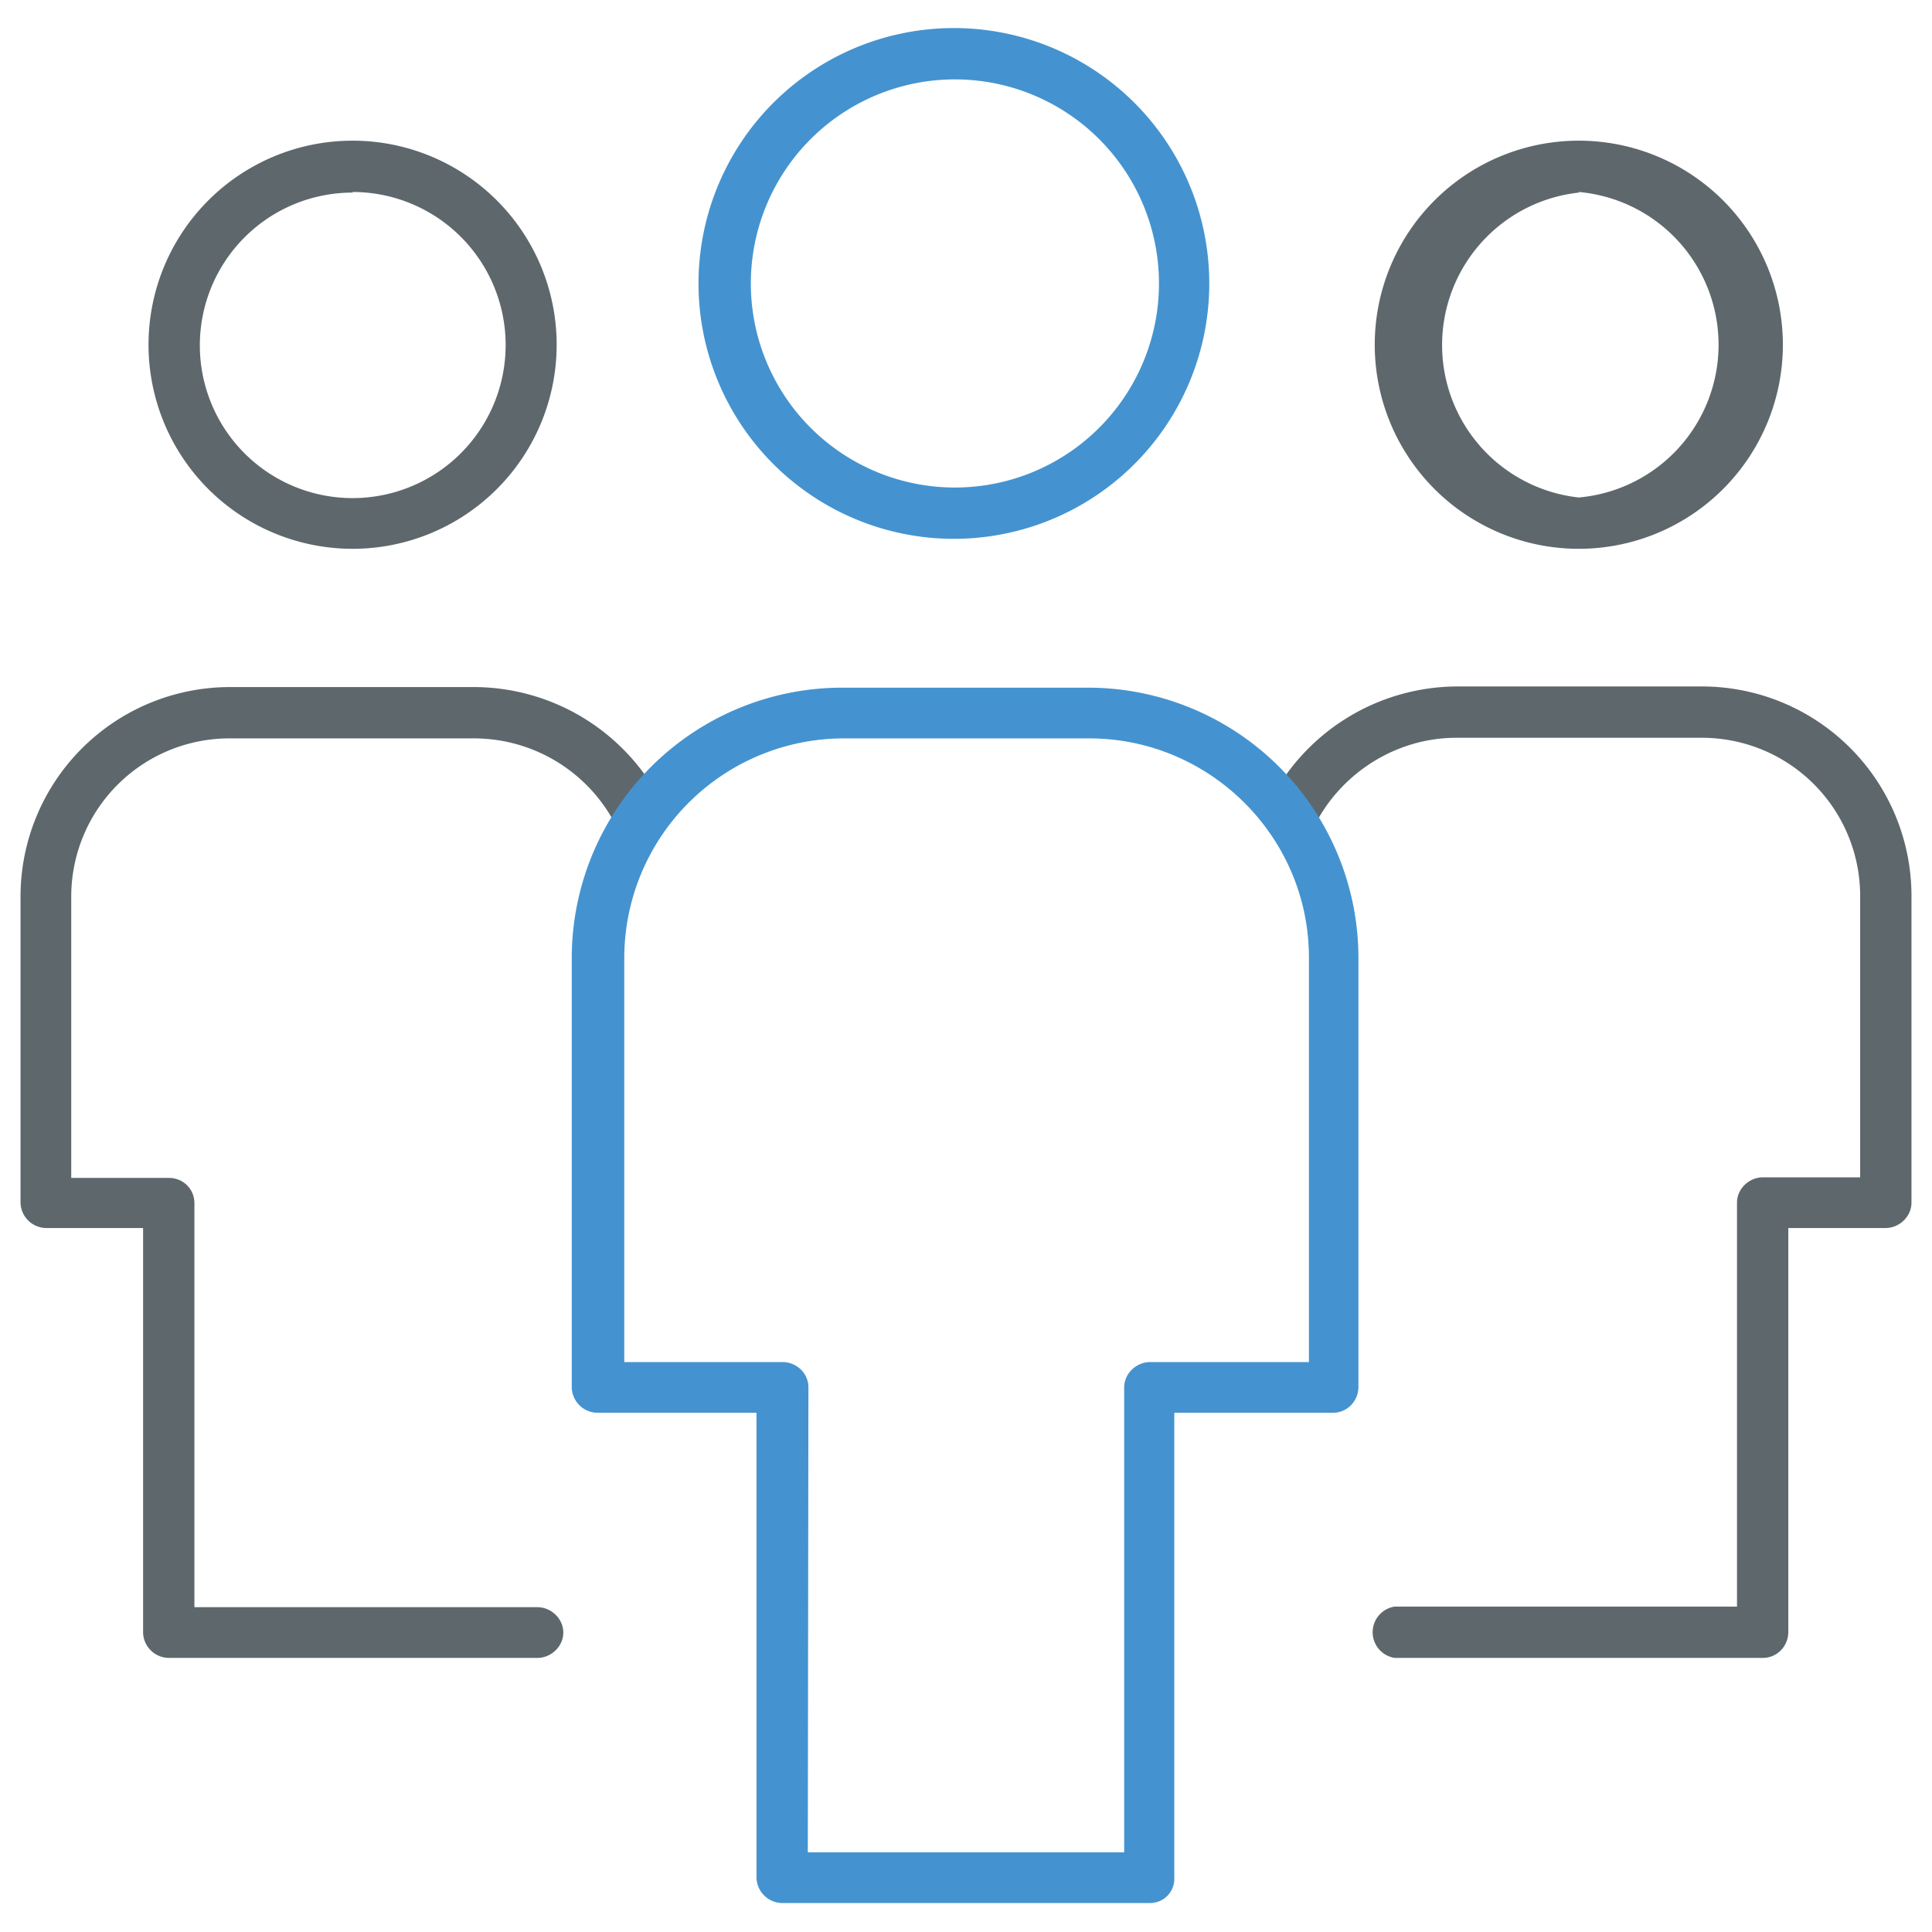
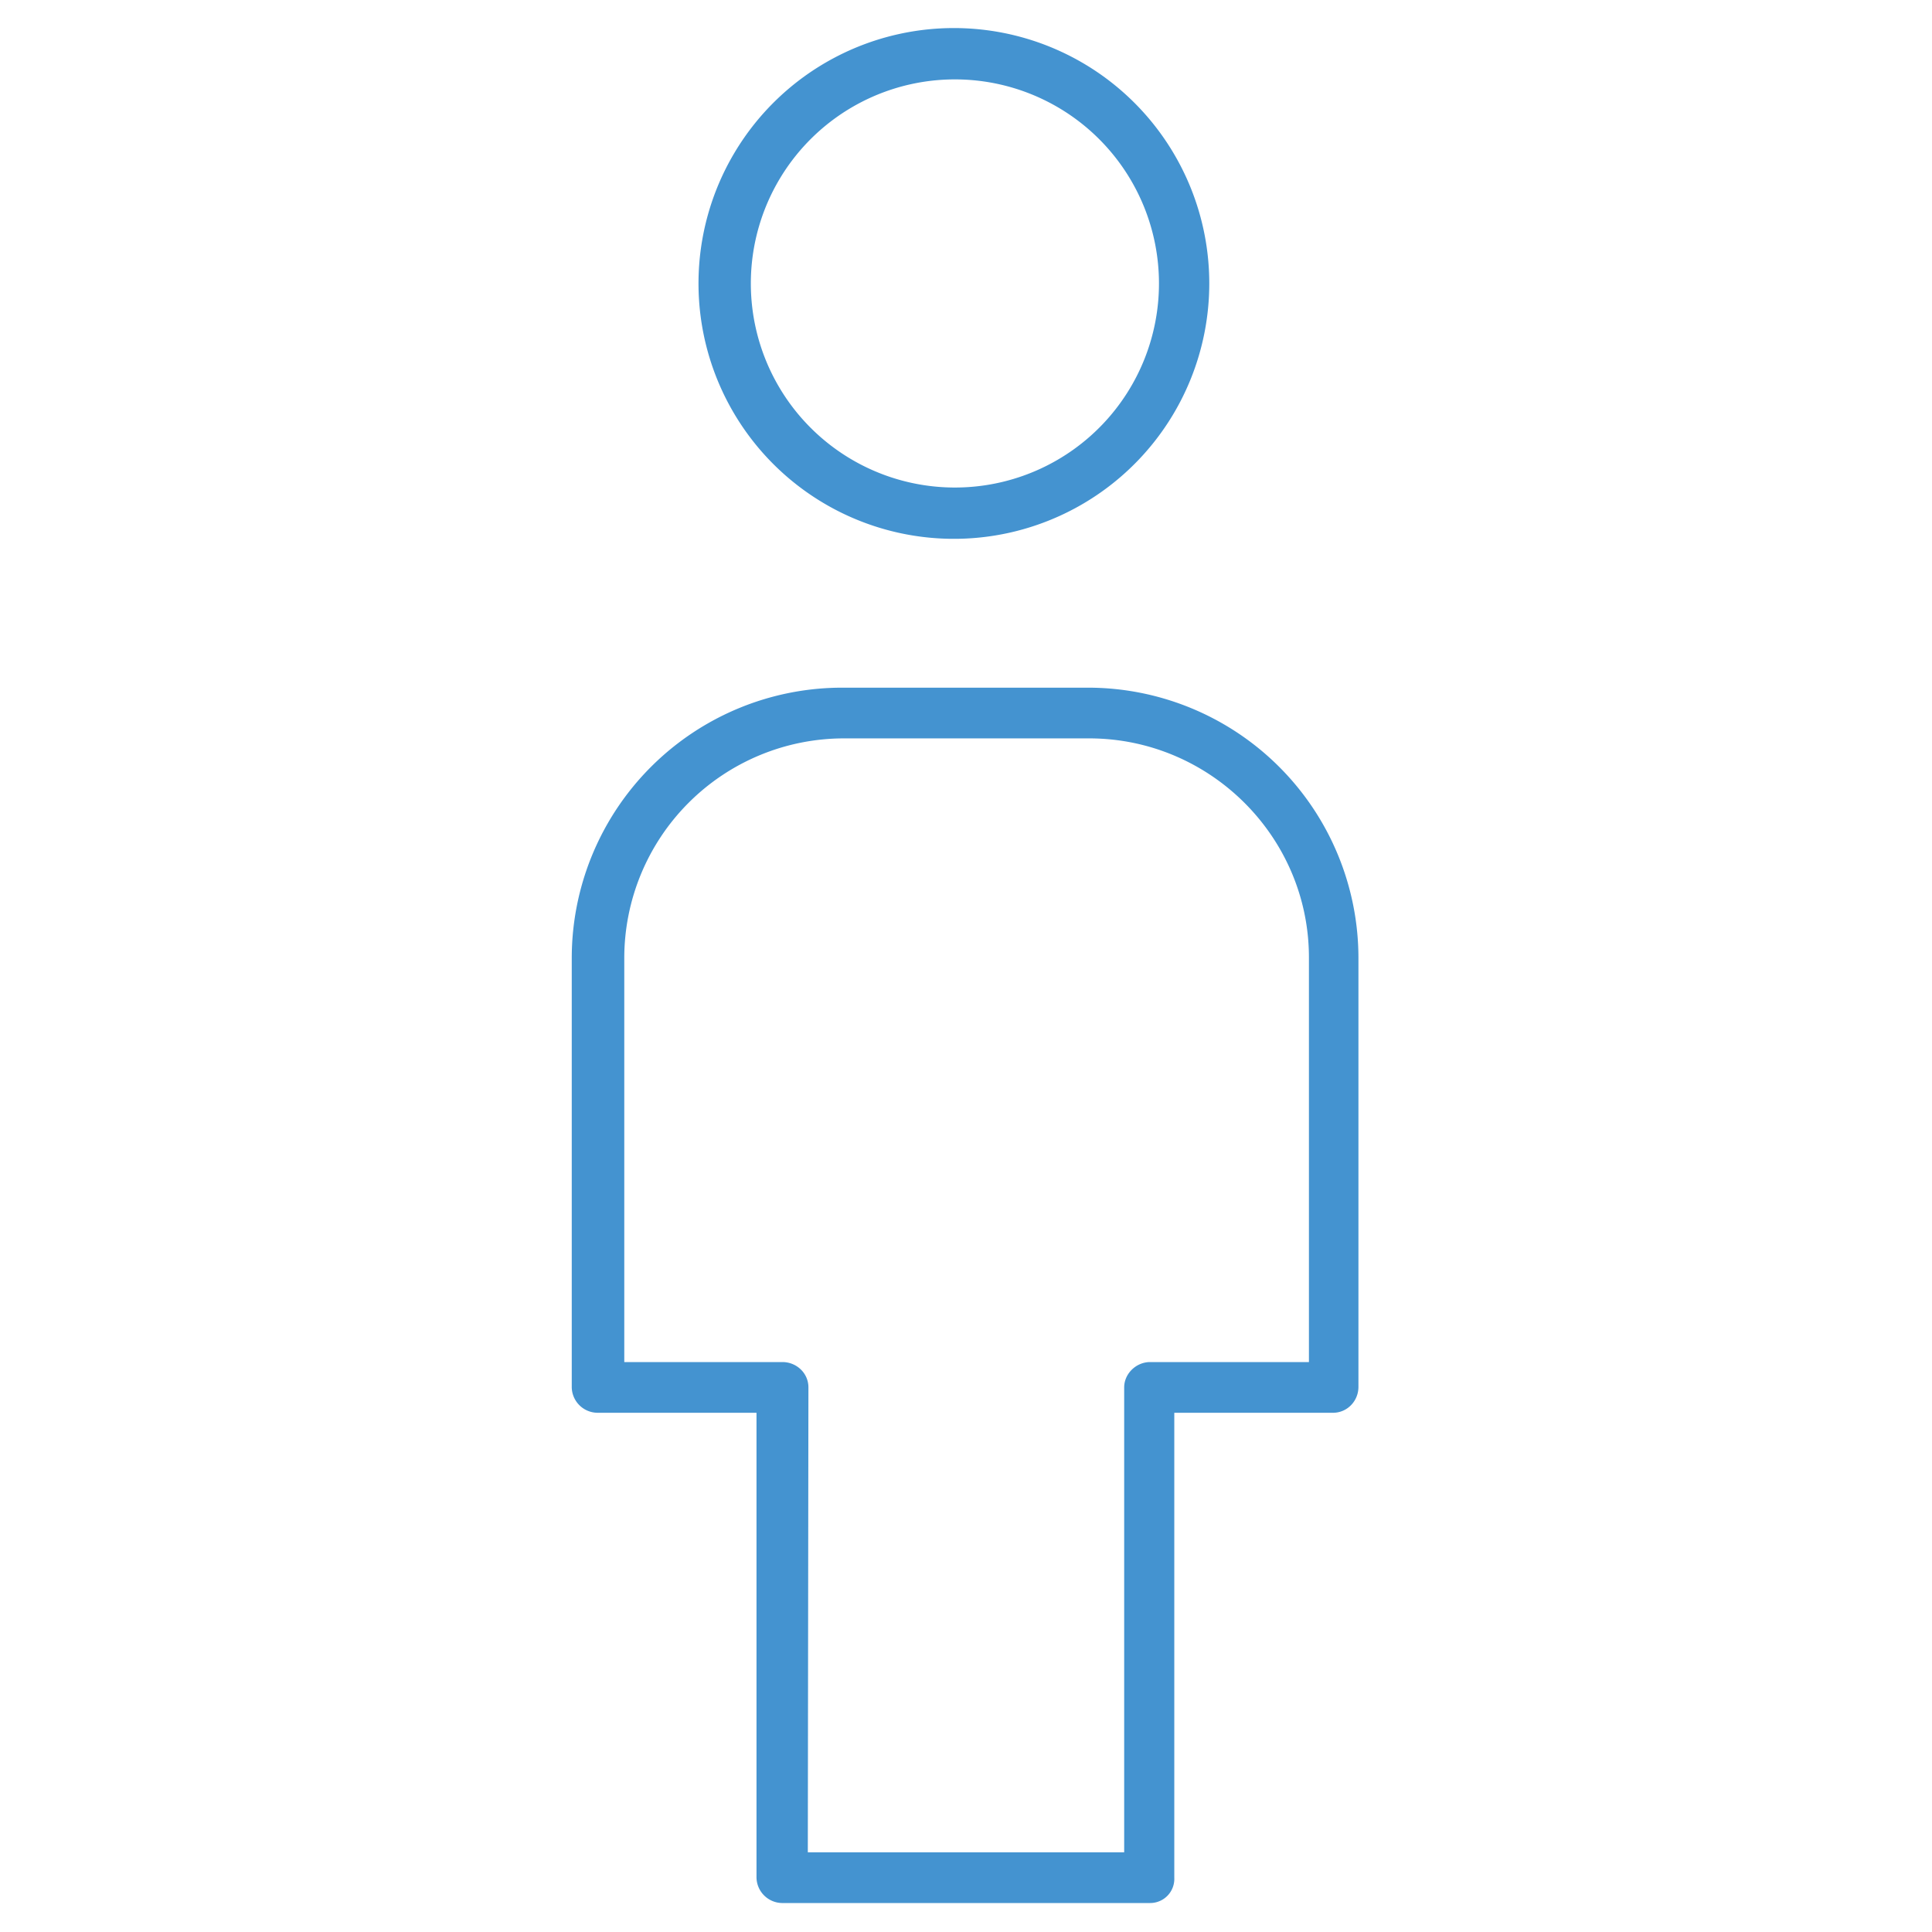
<svg xmlns="http://www.w3.org/2000/svg" width="32" height="32" viewBox="0 0 32 32">
-   <path fill="#5e686c" d="M8.89 27.46h-6.1a.43.43 0 0 1-.42-.42v-6.7H.77a.43.43 0 0 1-.43-.42v-5.07a3.47 3.47 0 0 1 3.47-3.47h4.06A3.5 3.5 0 0 1 11 13.37c.1.21 0 .46-.2.56s-.47.01-.57-.2a2.64 2.64 0 0 0-2.37-1.5H3.8a2.62 2.62 0 0 0-2.62 2.62v4.66H2.8c.23 0 .42.18.42.42v6.69H8.9c.23 0 .43.19.43.42s-.2.42-.43.42zM5.84 9.09a3.38 3.38 0 1 1 0-6.76 3.38 3.38 0 0 1 0 6.76zm0-5.9a2.53 2.53 0 1 0 0 5.06 2.53 2.53 0 0 0 0-5.07zM29.2 27.46h-6.1a.43.43 0 0 1 0-.85h5.67v-6.69c0-.23.2-.42.43-.42h1.61v-4.66a2.62 2.62 0 0 0-2.62-2.62h-4.07c-1 0-1.93.59-2.37 1.5-.1.22-.35.3-.56.2s-.3-.35-.2-.56a3.5 3.5 0 0 1 3.13-1.99h4.07a3.47 3.47 0 0 1 3.47 3.47v5.08c0 .23-.2.42-.43.42h-1.61v6.69c0 .24-.19.43-.42.43zM26.15 9.09a3.38 3.38 0 1 1 0-6.76 3.38 3.38 0 0 1 0 6.76zm0-5.9a2.54 2.54 0 0 0 0 5.05 2.54 2.54 0 0 0 0-5.06z" />
  <path id="svg-ico" fill="#4493d0" d="M19.04 31.52h-6.09a.43.43 0 0 1-.42-.42v-7.7H9.9a.43.43 0 0 1-.43-.42v-7.11a4.48 4.48 0 0 1 4.49-4.48h4.06a4.48 4.48 0 0 1 4.48 4.48v7.1c0 .24-.19.43-.42.43h-2.63v7.7a.4.4 0 0 1-.4.42zm-5.66-.84h5.24v-7.7c0-.23.2-.42.43-.42h2.63v-6.7c0-2-1.64-3.63-3.64-3.63h-4.06a3.64 3.64 0 0 0-3.64 3.64v6.69h2.62c.23 0 .43.18.43.42l-.01 7.7zM16 8.92a4.23 4.23 0 1 1 .01-8.45A4.23 4.23 0 0 1 16 8.92zm0-7.6a3.38 3.38 0 1 0 0 6.75 3.38 3.38 0 0 0 0-6.75z" />
</svg>